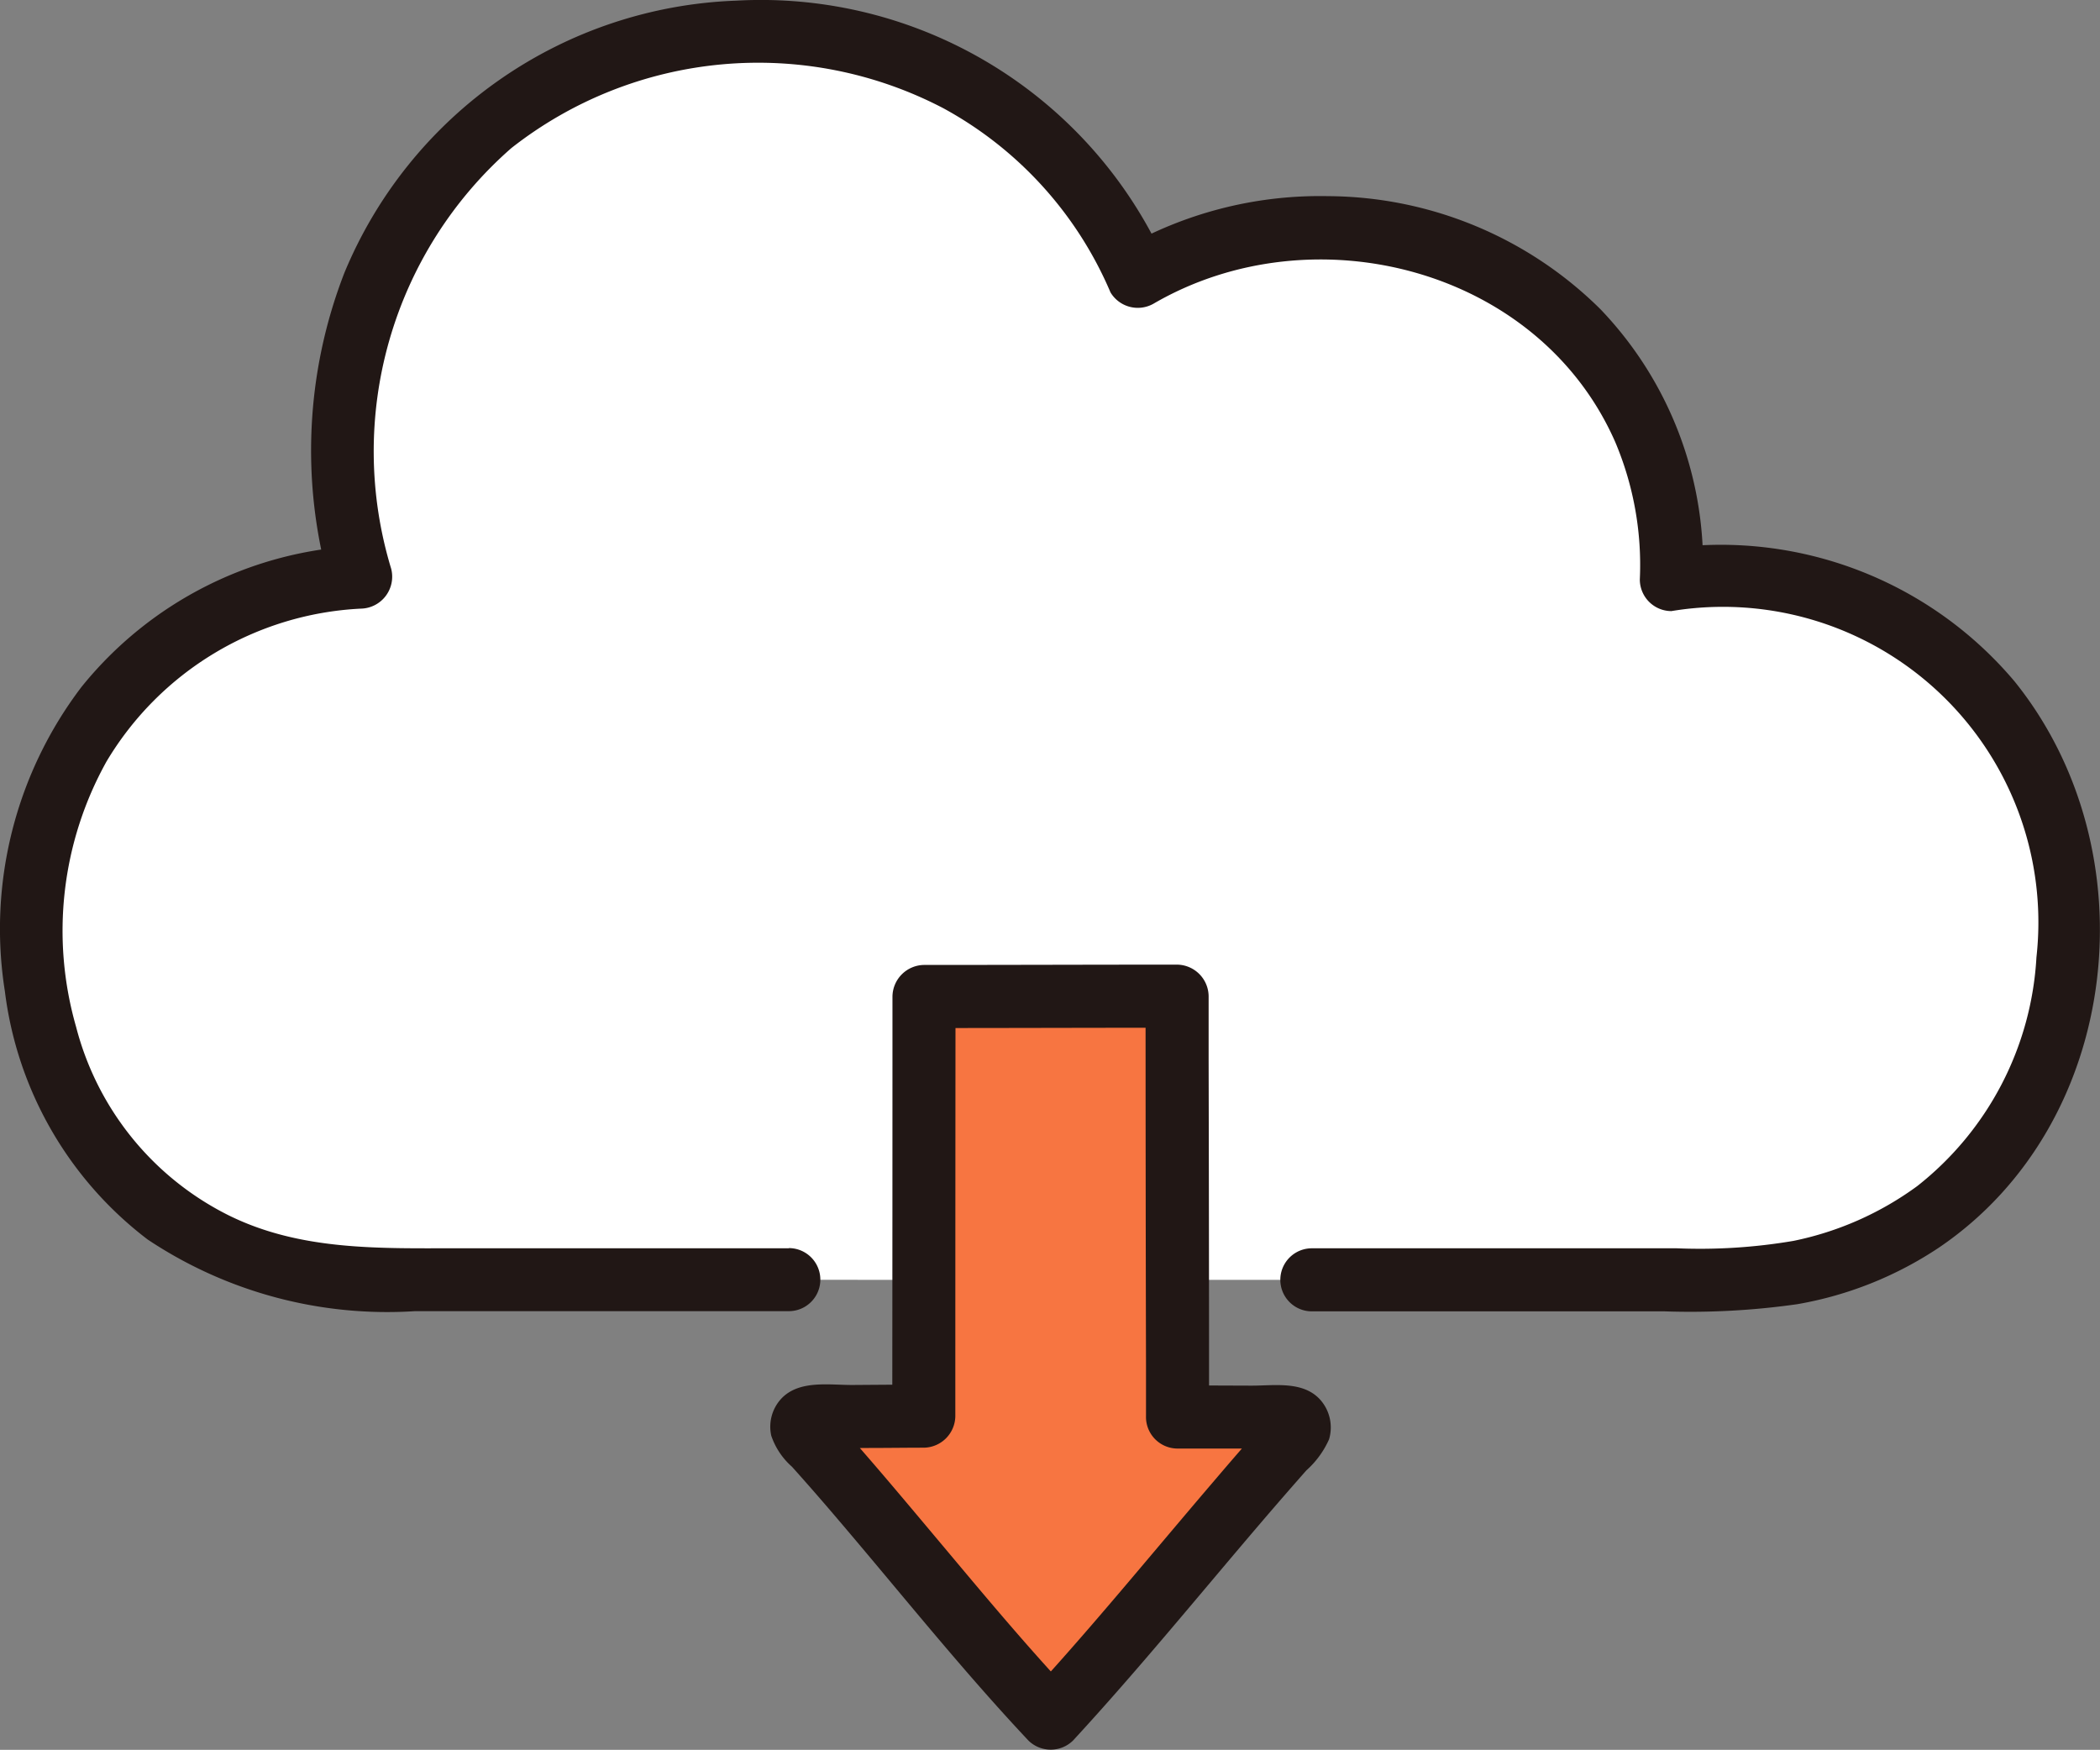
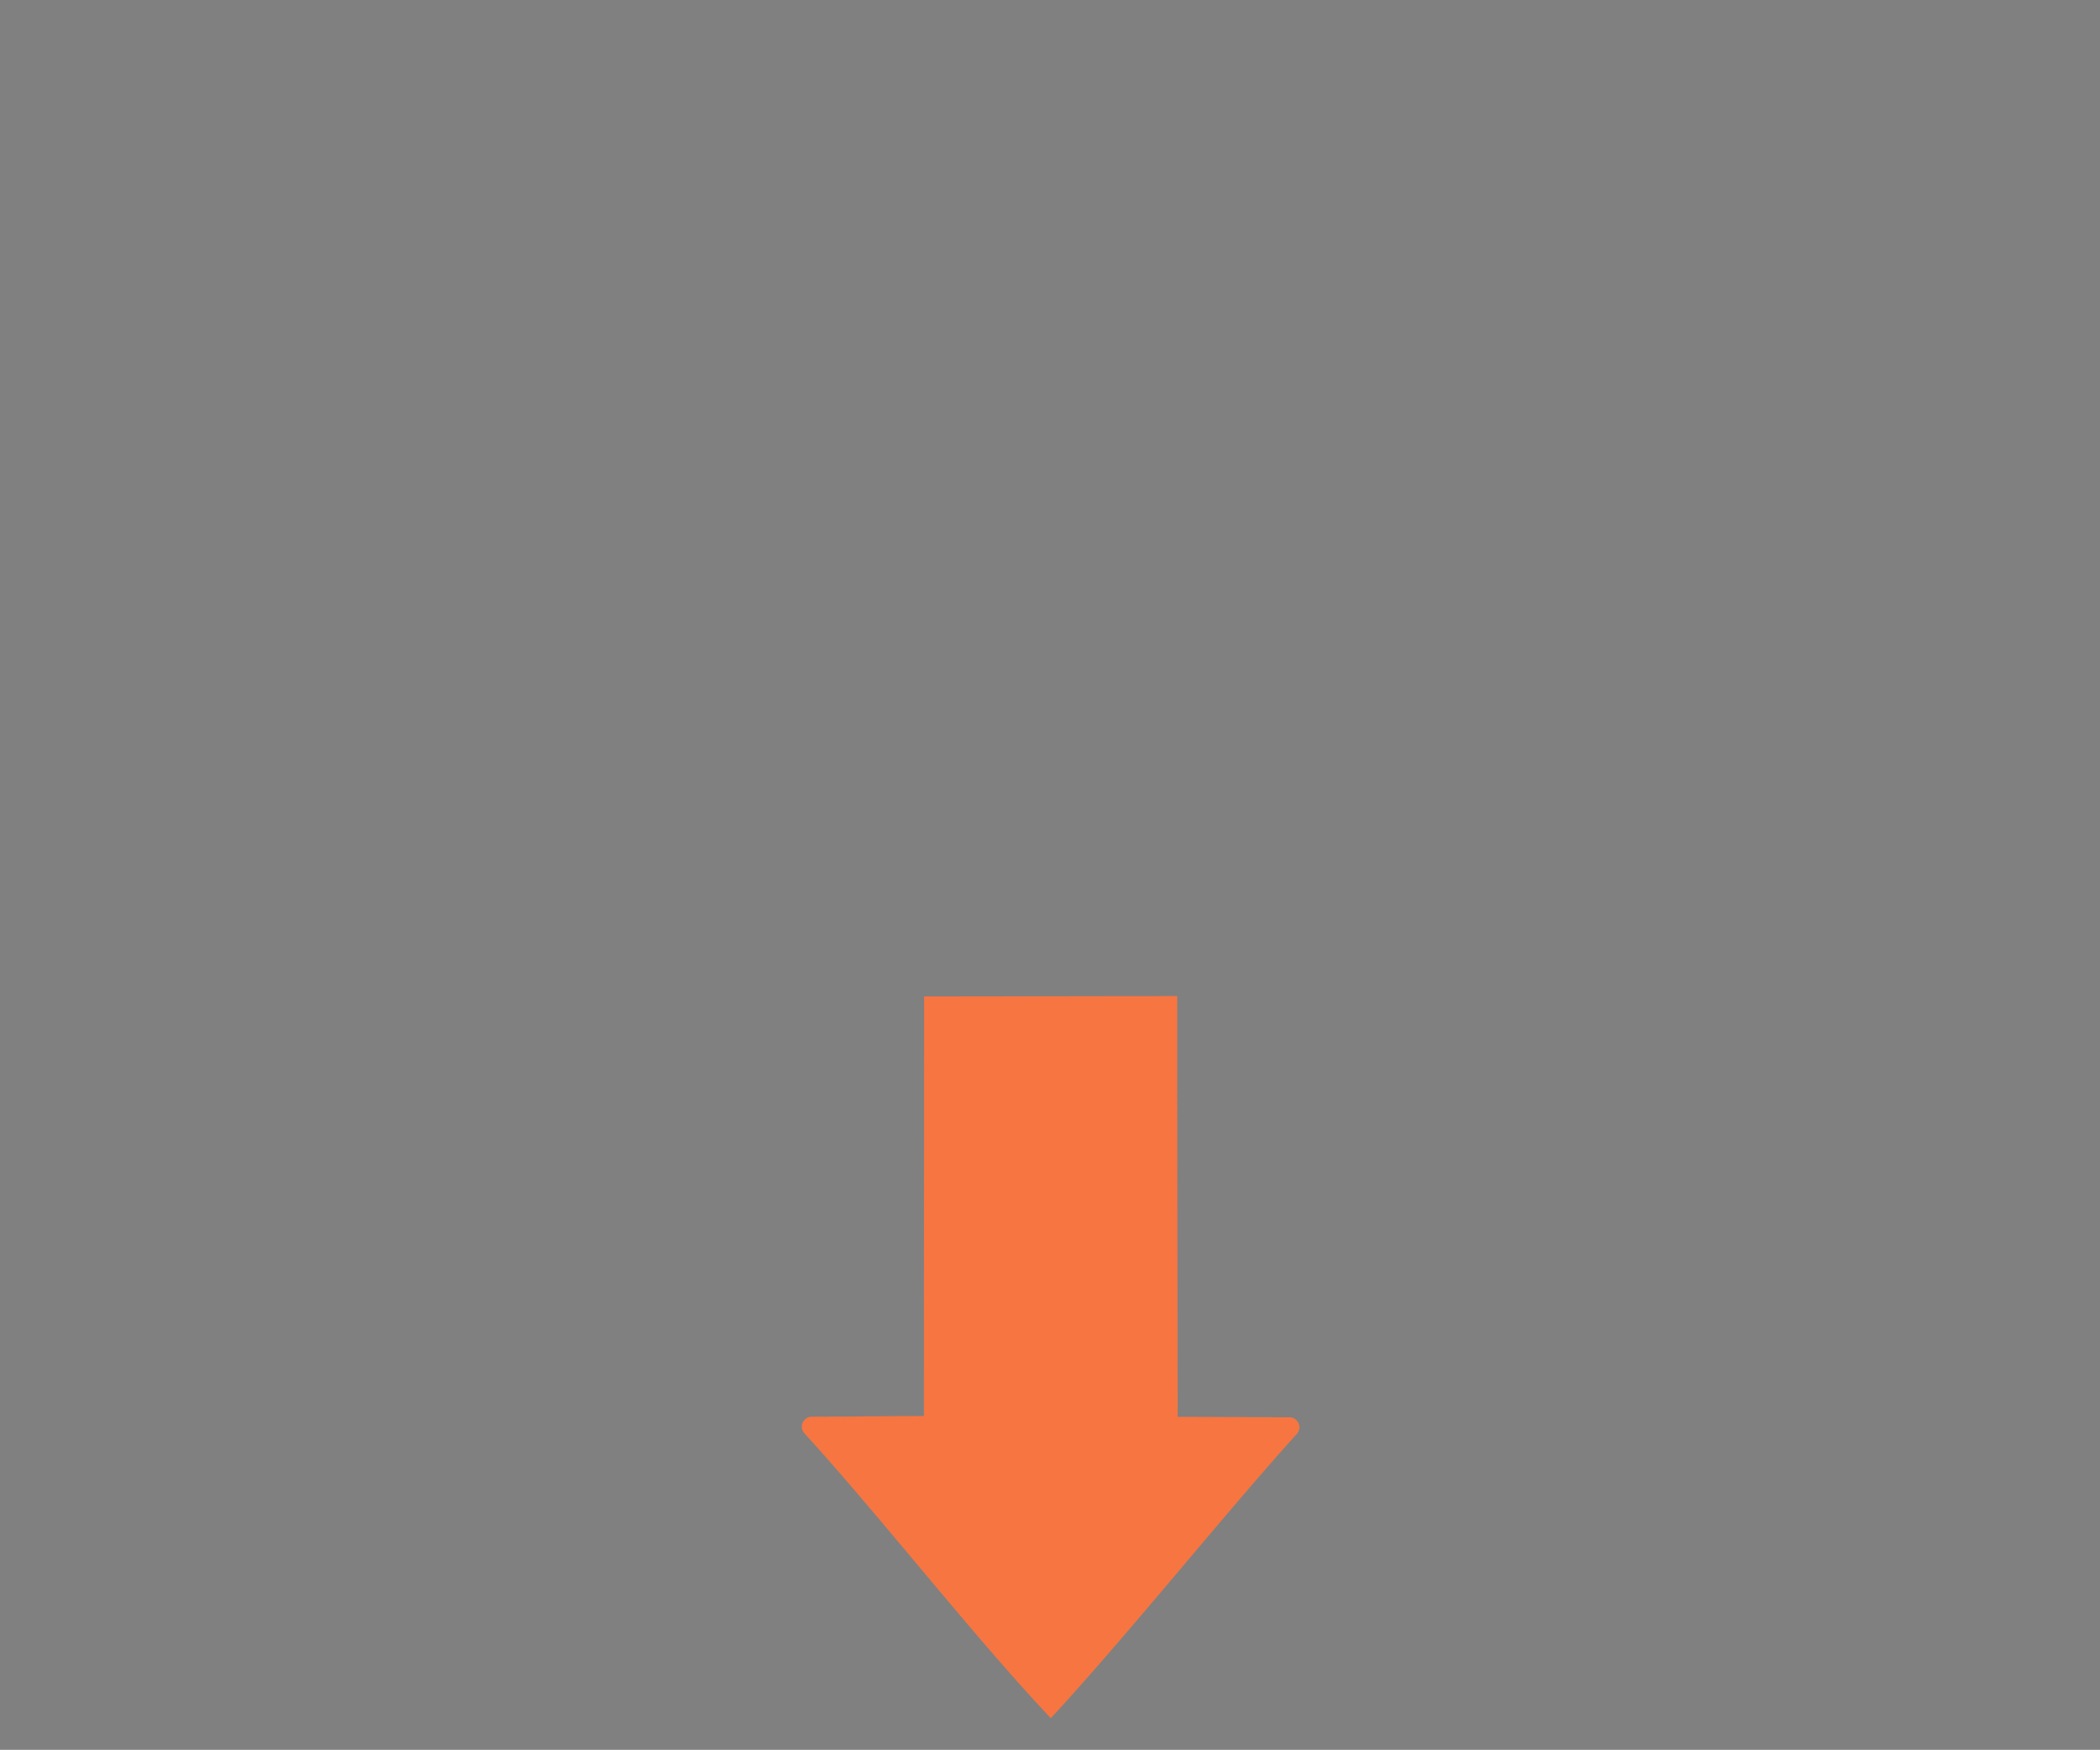
<svg xmlns="http://www.w3.org/2000/svg" width="53.689" height="44.729" viewBox="0 0 53.689 44.729">
  <rect x="0" y="0" width="53.689" height="44.729" fill="#808080" stroke="none" />
  <g id="_15033" data-name="15033" transform="translate(0.045 -168.415)">
-     <path id="パス_11453" data-name="パス 11453" d="M13.6,202.728H11.32c-5.421,0-8.961-3.735-8.961-9.073a8.765,8.765,0,0,1,8.415-8.89,12.623,12.623,0,0,1-.452-3.412,10.382,10.382,0,0,1,10.6-10.531,10.344,10.344,0,0,1,9.721,6.255,9.119,9.119,0,0,1,4.686-1.247,8.621,8.621,0,0,1,8.956,9,9.828,9.828,0,0,1,1.209-.076,8.787,8.787,0,0,1,8.96,8.905,8.641,8.641,0,0,1-8.961,9.073Z" transform="translate(-1.596 -1.599)" fill="#fff" />
    <path id="パス_11457" data-name="パス 11457" d="M70.6,255c.779,0,1.933.008,2.859.011a.254.254,0,0,1,.189.423c-1.887,2.091-4.338,5.158-6.291,7.269-1.989-2.107-4.354-5.151-6.3-7.283a.254.254,0,0,1,.187-.424c.933,0,2.1-.018,2.869-.017,0-2.723.005-8.443.005-10.727,1.895,0,4.471-.008,6.471-.008C70.586,245.034,70.6,254.8,70.6,255Z" transform="translate(-40.537 -50.367)" fill="#f77541" />
-     <path id="パス_11461" data-name="パス 11461" d="M20.123,200.323H11.694c-2.021,0-4.054.074-5.91-.85A7.47,7.47,0,0,1,1.9,194.662a8.891,8.891,0,0,1,.779-6.783,8.03,8.03,0,0,1,6.5-3.906.817.817,0,0,0,.777-1.02A10.3,10.3,0,0,1,13.029,172.2a10.215,10.215,0,0,1,11.048-1.016,9.665,9.665,0,0,1,4.269,4.705.814.814,0,0,0,1.1.289c4.088-2.379,9.844-.909,11.8,3.526a8.059,8.059,0,0,1,.633,3.526.809.809,0,0,0,.806.806,8.064,8.064,0,0,1,9.334,8.85,8.007,8.007,0,0,1-3.049,5.849,8.089,8.089,0,0,1-3.165,1.4,14.243,14.243,0,0,1-2.981.189H33.494a.806.806,0,0,0,0,1.612H42.51a19.366,19.366,0,0,0,3.4-.184,9.412,9.412,0,0,0,3.624-1.451c4.682-3.18,5.415-10.145,1.923-14.471a9.822,9.822,0,0,0-8.774-3.407l.806.806a9.436,9.436,0,0,0-2.616-6.909,9.96,9.96,0,0,0-6.965-2.891,10.142,10.142,0,0,0-5.274,1.355l1.1.289a11.335,11.335,0,0,0-10.966-6.641,11.283,11.283,0,0,0-10.007,6.954,12.538,12.538,0,0,0-.367,8l.777-1.02a9.711,9.711,0,0,0-7.131,3.607A10.212,10.212,0,0,0,.08,193.756,9.426,9.426,0,0,0,3.731,200.1a11.04,11.04,0,0,0,6.834,1.831h9.557a.806.806,0,0,0,0-1.612Z" transform="translate(0)" fill="#211715" />
-     <path id="パス_11462" data-name="パス 11462" d="M69.008,254.218q.687,0,1.374,0l.721,0H71.6q.384.039-.18-.21l-.11-.407c-.012-.112.211-.331.018-.156a2.913,2.913,0,0,0-.2.23l-.377.43q-.372.426-.739.857c-.549.641-1.093,1.287-1.638,1.932-1.039,1.231-2.08,2.461-3.172,3.644h1.14c-1.1-1.17-2.134-2.4-3.166-3.632-.528-.628-1.054-1.258-1.586-1.883q-.381-.448-.768-.891-.175-.2-.352-.4l-.216-.242-.086-.1q-.141-.173.05.194L60.1,254q-.534.229-.247.209h.209l.285,0,.8-.006c.458,0,.915-.007,1.373-.007a.817.817,0,0,0,.806-.806q0-5.364.005-10.727l-.806.806c2.157,0,4.314-.008,6.471-.008l-.806-.806q0,4.715.011,9.43v1.326a.806.806,0,0,0,1.612,0q0-4.565-.011-9.131,0-.813,0-1.626a.817.817,0,0,0-.806-.806c-2.157,0-4.314.008-6.471.008a.818.818,0,0,0-.806.806q0,5.364-.005,10.727l.806-.806c-.6,0-1.206.006-1.809.01s-1.388-.138-1.843.359a1.056,1.056,0,0,0-.248.937,1.847,1.847,0,0,0,.53.794q.587.655,1.156,1.324c1.622,1.9,3.178,3.856,4.889,5.675a.814.814,0,0,0,1.14,0c1.679-1.82,3.243-3.745,4.853-5.626q.552-.645,1.114-1.281a2.339,2.339,0,0,0,.579-.793,1.067,1.067,0,0,0-.23-1.017c-.441-.482-1.173-.353-1.762-.355l-1.881-.007A.806.806,0,0,0,69.008,254.218Z" transform="translate(-38.947 -48.775)" fill="#211715" />
  </g>
</svg>